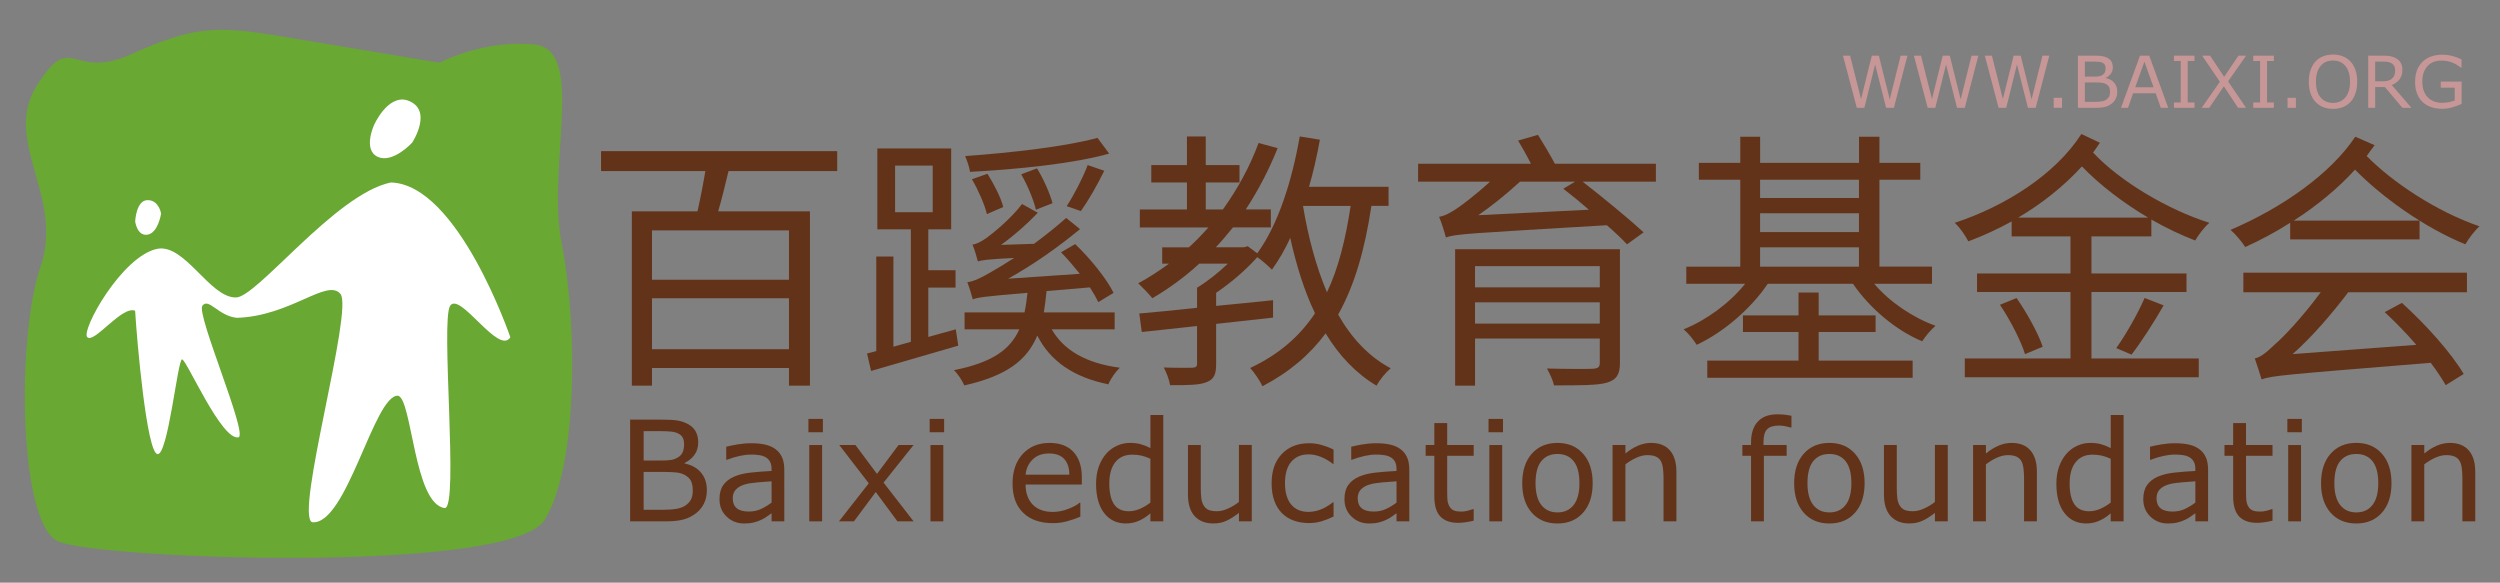
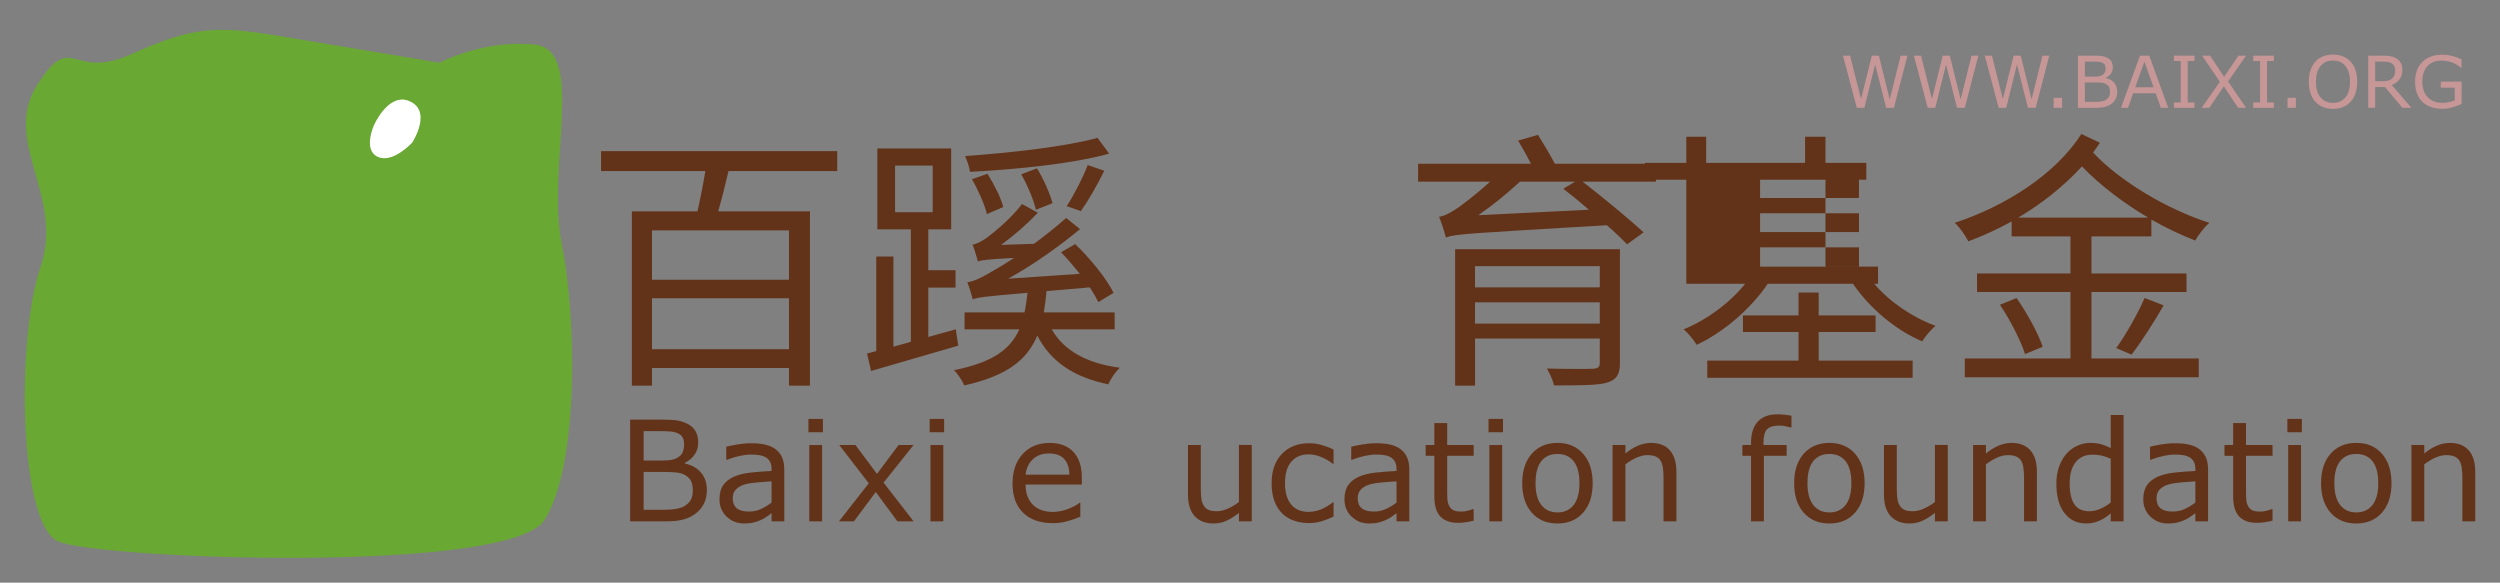
<svg xmlns="http://www.w3.org/2000/svg" version="1.1" id="LOGO" x="0px" y="0px" width="100.833px" height="23.5px" viewBox="0 0 100.833 23.5" enable-background="new 0 0 100.833 23.5" xml:space="preserve">
  <rect x="0" y="0" width="100.833" height="23.5" fill="#808080" stroke="none" />
  <g>
    <path fill="#C79696" d="M76.934,2.244l-0.547,2.104h-0.314L75.63,2.602l-0.433,1.746H74.89l-0.557-2.104h0.287l0.442,1.749   l0.435-1.749h0.284l0.439,1.766l0.439-1.766H76.934z" />
    <path fill="#C79696" d="M79.794,2.244l-0.547,2.104h-0.314L78.49,2.602l-0.433,1.746H77.75l-0.557-2.104h0.287l0.442,1.749   l0.435-1.749h0.284l0.439,1.766l0.439-1.766H79.794z" />
    <path fill="#C79696" d="M82.654,2.244l-0.547,2.104h-0.314l-0.442-1.746l-0.433,1.746H80.61l-0.557-2.104h0.287l0.442,1.749   l0.435-1.749h0.284l0.439,1.766l0.439-1.766H82.654z" />
    <path fill="#C79696" d="M83.169,4.348h-0.338V3.945h0.338V4.348z" />
    <path fill="#C79696" d="M85.396,3.701c0,0.104-0.02,0.197-0.06,0.277c-0.039,0.08-0.093,0.146-0.159,0.198   c-0.079,0.062-0.166,0.106-0.261,0.133s-0.215,0.04-0.361,0.04h-0.746V2.244h0.623c0.153,0,0.269,0.006,0.345,0.017   s0.149,0.035,0.219,0.07c0.078,0.041,0.134,0.093,0.169,0.156c0.034,0.063,0.052,0.14,0.052,0.228c0,0.1-0.025,0.185-0.076,0.255   c-0.051,0.07-0.118,0.126-0.203,0.168v0.011c0.142,0.029,0.254,0.092,0.336,0.188S85.396,3.555,85.396,3.701z M84.925,2.753   c0-0.051-0.009-0.094-0.025-0.129c-0.017-0.035-0.044-0.063-0.082-0.084c-0.044-0.025-0.098-0.042-0.161-0.047   c-0.063-0.006-0.141-0.009-0.234-0.009h-0.333V3.09h0.361c0.088,0,0.157-0.004,0.209-0.013c0.052-0.009,0.1-0.028,0.145-0.056   c0.044-0.028,0.075-0.064,0.094-0.109S84.925,2.814,84.925,2.753z M85.104,3.712c0-0.085-0.013-0.152-0.038-0.202   c-0.025-0.05-0.071-0.092-0.139-0.127c-0.045-0.023-0.1-0.039-0.164-0.046c-0.065-0.007-0.144-0.011-0.235-0.011h-0.439v0.783h0.37   c0.122,0,0.223-0.006,0.301-0.019s0.143-0.036,0.192-0.07c0.053-0.037,0.091-0.079,0.115-0.126   C85.092,3.847,85.104,3.786,85.104,3.712z" />
    <path fill="#C79696" d="M87.451,4.348h-0.299l-0.206-0.586h-0.909L85.83,4.348h-0.283l0.766-2.104h0.373L87.451,4.348z    M86.86,3.521l-0.369-1.033l-0.37,1.033H86.86z" />
    <path fill="#C79696" d="M88.512,4.348h-0.831V4.133h0.275V2.459h-0.275V2.244h0.831v0.215h-0.275v1.674h0.275V4.348z" />
    <path fill="#C79696" d="M90.593,2.244l-0.727,1.04l0.725,1.064h-0.323l-0.573-0.866l-0.588,0.866h-0.306l0.733-1.051l-0.716-1.052   h0.322l0.566,0.854l0.579-0.854H90.593z" />
    <path fill="#C79696" d="M91.712,4.348h-0.831V4.133h0.275V2.459h-0.275V2.244h0.831v0.215h-0.275v1.674h0.275V4.348z" />
    <path fill="#C79696" d="M92.601,4.348h-0.338V3.945h0.338V4.348z" />
    <path fill="#C79696" d="M94.809,2.486c0.086,0.094,0.151,0.209,0.197,0.346c0.046,0.136,0.068,0.292,0.068,0.464   c0,0.173-0.023,0.329-0.07,0.466c-0.046,0.137-0.111,0.251-0.195,0.342c-0.087,0.095-0.189,0.167-0.308,0.215   c-0.118,0.048-0.253,0.072-0.404,0.072c-0.147,0-0.282-0.024-0.403-0.074c-0.121-0.049-0.224-0.12-0.309-0.213   s-0.15-0.208-0.195-0.343c-0.046-0.135-0.069-0.291-0.069-0.465c0-0.171,0.023-0.325,0.068-0.461s0.111-0.253,0.197-0.35   c0.083-0.092,0.187-0.163,0.309-0.212C93.817,2.225,93.951,2.2,94.097,2.2c0.15,0,0.286,0.025,0.406,0.074   S94.725,2.395,94.809,2.486z M94.783,3.296c0-0.273-0.062-0.484-0.184-0.632c-0.122-0.148-0.29-0.223-0.502-0.223   c-0.214,0-0.381,0.074-0.503,0.223c-0.122,0.148-0.184,0.359-0.184,0.632c0,0.276,0.063,0.487,0.187,0.634   c0.125,0.146,0.291,0.22,0.5,0.22c0.21,0,0.376-0.073,0.5-0.22S94.783,3.573,94.783,3.296z" />
    <path fill="#C79696" d="M97.259,4.348h-0.363l-0.704-0.836h-0.394v0.836h-0.28V2.244h0.59c0.127,0,0.232,0.008,0.317,0.025   c0.085,0.016,0.161,0.046,0.229,0.088c0.077,0.048,0.137,0.109,0.179,0.182c0.043,0.073,0.064,0.166,0.064,0.278   c0,0.151-0.038,0.278-0.114,0.38c-0.076,0.103-0.182,0.179-0.315,0.231L97.259,4.348z M96.604,2.836c0-0.06-0.011-0.114-0.032-0.16   c-0.021-0.047-0.056-0.086-0.105-0.118c-0.04-0.027-0.088-0.046-0.144-0.057s-0.121-0.016-0.196-0.016h-0.329v0.794h0.282   c0.089,0,0.166-0.008,0.231-0.023c0.066-0.016,0.122-0.044,0.168-0.087c0.043-0.04,0.074-0.085,0.095-0.136   C96.594,2.98,96.604,2.915,96.604,2.836z" />
    <path fill="#C79696" d="M99.284,4.192c-0.115,0.053-0.24,0.099-0.376,0.138c-0.137,0.039-0.269,0.059-0.396,0.059   c-0.164,0-0.313-0.022-0.45-0.068s-0.253-0.113-0.35-0.204c-0.097-0.091-0.172-0.206-0.225-0.342   c-0.053-0.137-0.079-0.297-0.079-0.481c0-0.336,0.099-0.602,0.295-0.796c0.196-0.194,0.466-0.292,0.809-0.292   c0.12,0,0.242,0.014,0.367,0.043c0.124,0.029,0.259,0.078,0.403,0.146v0.332h-0.025c-0.029-0.022-0.072-0.052-0.128-0.089   s-0.109-0.067-0.163-0.092c-0.065-0.029-0.139-0.053-0.222-0.073c-0.082-0.019-0.176-0.029-0.28-0.029   c-0.235,0-0.422,0.076-0.559,0.227C97.77,2.823,97.7,3.027,97.7,3.285c0,0.272,0.072,0.484,0.215,0.635   c0.144,0.151,0.338,0.227,0.585,0.227c0.091,0,0.181-0.009,0.271-0.027c0.09-0.018,0.169-0.041,0.237-0.069V3.535h-0.564V3.29   h0.841V4.192z" />
  </g>
  <g>
    <g>
      <path fill="#633319" d="M29.384,6.899c-0.132,0.56-0.274,1.131-0.418,1.626h3.702v7.031h-0.846v-0.714h-5.525v0.714h-0.813V8.525    h2.647c0.11-0.483,0.23-1.087,0.318-1.626h-4.207V6.097h9.525v0.802H29.384z M31.822,9.294h-5.525v1.988h5.525V9.294z     M31.822,14.084v-2.055h-5.525v2.055H31.822z" />
      <path fill="#633319" d="M38.65,13.941c-1.241,0.362-2.526,0.736-3.516,1.021l-0.164-0.703l0.373-0.099v-3.813h0.692v3.637    l0.703-0.198V9.25h-1.352V5.987h2.978V9.25h-0.923v1.648h1.099v0.703h-1.099v1.989l1.109-0.308L38.65,13.941z M36.102,8.558h1.517    V6.679h-1.517V8.558z M42.419,13.282c0.483,0.846,1.396,1.373,2.747,1.549c-0.165,0.154-0.374,0.45-0.462,0.67    c-1.406-0.285-2.34-0.934-2.867-1.966c-0.417,1-1.241,1.626-2.944,2.01c-0.077-0.187-0.264-0.472-0.418-0.615    c1.55-0.308,2.274-0.835,2.637-1.647h-2.208v-0.682h2.417c0.055-0.241,0.088-0.516,0.121-0.791    c-1.714,0.143-2.011,0.187-2.208,0.264c-0.033-0.143-0.144-0.505-0.22-0.692c0.264-0.033,0.582-0.187,0.988-0.428    c0.176-0.099,0.494-0.286,0.901-0.55c-1.088,0.055-1.318,0.088-1.462,0.143c-0.043-0.154-0.131-0.495-0.219-0.681    c0.164-0.022,0.352-0.121,0.56-0.264c0.209-0.154,0.956-0.736,1.439-1.373l0.638,0.352c-0.462,0.483-0.979,0.934-1.483,1.296    l1.329-0.044c0.429-0.318,0.879-0.67,1.297-1.043l0.56,0.451c-0.923,0.758-1.911,1.45-2.9,1.999l2.89-0.197    c-0.242-0.297-0.494-0.604-0.758-0.868l0.571-0.33c0.615,0.583,1.274,1.406,1.549,1.966l-0.615,0.374    c-0.088-0.176-0.198-0.374-0.341-0.594l-1.813,0.154h0.066c-0.033,0.308-0.066,0.593-0.11,0.856h2.856v0.682H42.419z     M44.737,6.196c-1.439,0.407-3.735,0.637-5.614,0.736c-0.021-0.187-0.121-0.461-0.197-0.637c1.834-0.132,4.087-0.385,5.339-0.736    L44.737,6.196z M39.805,8.635c-0.088-0.374-0.341-0.956-0.604-1.406l0.626-0.22c0.264,0.417,0.55,0.978,0.638,1.34L39.805,8.635z     M41.782,8.459c-0.088-0.374-0.33-0.978-0.594-1.428l0.638-0.242c0.274,0.45,0.527,1.033,0.626,1.406L41.782,8.459z M43.023,8.316    c0.285-0.439,0.659-1.154,0.846-1.659l0.67,0.23c-0.285,0.583-0.647,1.209-0.944,1.626L43.023,8.316z" />
-       <path fill="#633319" d="M55.313,8.305c-0.264,1.769-0.682,3.208-1.341,4.383c0.538,0.945,1.241,1.703,2.12,2.165    c-0.197,0.165-0.45,0.472-0.571,0.703c-0.835-0.495-1.516-1.219-2.054-2.109c-0.648,0.868-1.473,1.571-2.549,2.131    c-0.088-0.198-0.33-0.561-0.495-0.736c1.143-0.538,1.989-1.263,2.615-2.208c-0.429-0.89-0.747-1.912-1-3.043    c-0.209,0.483-0.473,0.912-0.736,1.285c-0.12-0.121-0.384-0.362-0.593-0.505c-0.451,0.516-1.077,1.043-1.659,1.439v0.527    c0.747-0.077,1.527-0.143,2.296-0.23v0.703l-2.296,0.253v1.615c0,0.417-0.077,0.615-0.385,0.736    c-0.296,0.121-0.769,0.121-1.472,0.121c-0.033-0.22-0.143-0.494-0.253-0.714c0.538,0.021,1.011,0.011,1.153,0.011    c0.143-0.011,0.188-0.044,0.188-0.165V13.15c-0.824,0.088-1.594,0.176-2.23,0.241l-0.1-0.747c0.638-0.055,1.451-0.132,2.33-0.23    v-0.791l-0.012-0.011c0.418-0.253,0.891-0.626,1.253-0.978h-1.153c-0.583,0.539-1.22,1-1.891,1.395    c-0.12-0.153-0.417-0.461-0.57-0.604c0.439-0.231,0.846-0.505,1.241-0.791h-0.274V9.975h1.076    c0.285-0.252,0.538-0.527,0.791-0.802h-2.769V8.448h1.9V7.36h-1.438V6.657h1.438V5.504h0.759v1.153h1.361V7.36h-1.361v1.088h0.691    c0.582-0.813,1.077-1.703,1.439-2.681l0.77,0.208c-0.363,0.901-0.791,1.714-1.286,2.472h1.011v0.725H49.73    c-0.23,0.275-0.45,0.55-0.691,0.802h1.131l0.154-0.044l0.385,0.286c0.835-1.143,1.395-2.89,1.714-4.713l0.813,0.132    c-0.12,0.659-0.264,1.296-0.439,1.9h3.208v0.769H55.313z M53.521,11.788c0.461-0.967,0.747-2.121,0.955-3.483h-1.922    C52.764,9.568,53.082,10.755,53.521,11.788z" />
      <path fill="#633319" d="M66.787,7.327h-2.955c0.835,0.648,1.89,1.517,2.461,2.044l-0.67,0.483    c-0.197-0.209-0.483-0.483-0.813-0.77c-5.56,0.33-6.12,0.352-6.493,0.495c-0.044-0.187-0.176-0.604-0.274-0.835    c0.219-0.033,0.439-0.154,0.725-0.34c0.209-0.143,0.77-0.561,1.329-1.077h-2.9V6.603h4.549c-0.154-0.308-0.352-0.659-0.517-0.934    l0.802-0.231c0.22,0.352,0.495,0.813,0.682,1.165h4.075V7.327z M65.338,14.633c0,0.483-0.144,0.681-0.527,0.802    c-0.385,0.109-1.066,0.109-2.132,0.109c-0.044-0.208-0.176-0.483-0.286-0.681c0.813,0.021,1.638,0.021,1.835,0.011    c0.231-0.011,0.297-0.066,0.297-0.253v-0.967h-5.032v1.901H58.69v-5.504h6.647V14.633z M59.492,10.733v0.856h5.032v-0.856H59.492z     M64.524,13.051v-0.857h-5.032v0.857H64.524z M64.085,8.459c-0.352-0.308-0.703-0.593-1.032-0.846l0.472-0.286h-2.219    c-0.538,0.495-1.121,0.967-1.681,1.352L64.085,8.459z" />
-       <path fill="#633319" d="M75.594,11.447c0.615,0.725,1.549,1.362,2.472,1.692c-0.187,0.154-0.417,0.439-0.538,0.626    c-1.066-0.439-2.132-1.352-2.791-2.318h-3.438c-0.692,1.021-1.802,1.967-2.867,2.461c-0.121-0.198-0.341-0.473-0.527-0.626    c0.911-0.363,1.856-1.055,2.482-1.835h-2.373v-0.692h2.176V7.25h-1.67V6.569h1.67V5.515h0.802v1.055h3.988V5.515h0.824v1.055    h1.647V7.25h-1.647v3.504h2.12v0.692H75.594z M73.353,14.545h3.79v0.692h-8.283v-0.692h3.68v-1.154h-2.241v-0.67h2.241v-0.923    h0.813v0.923h2.296v0.67h-2.296V14.545z M70.99,7.25v0.736h3.988V7.25H70.99z M70.99,9.36h3.988V8.602H70.99V9.36z M70.99,10.755    h3.988v-0.78H70.99V10.755z" />
+       <path fill="#633319" d="M75.594,11.447c0.615,0.725,1.549,1.362,2.472,1.692c-0.187,0.154-0.417,0.439-0.538,0.626    c-1.066-0.439-2.132-1.352-2.791-2.318h-3.438c-0.692,1.021-1.802,1.967-2.867,2.461c-0.121-0.198-0.341-0.473-0.527-0.626    c0.911-0.363,1.856-1.055,2.482-1.835h-2.373v-0.692V7.25h-1.67V6.569h1.67V5.515h0.802v1.055h3.988V5.515h0.824v1.055    h1.647V7.25h-1.647v3.504h2.12v0.692H75.594z M73.353,14.545h3.79v0.692h-8.283v-0.692h3.68v-1.154h-2.241v-0.67h2.241v-0.923    h0.813v0.923h2.296v0.67h-2.296V14.545z M70.99,7.25v0.736h3.988V7.25H70.99z M70.99,9.36h3.988V8.602H70.99V9.36z M70.99,10.755    h3.988v-0.78H70.99V10.755z" />
      <path fill="#633319" d="M84.355,9.536v1.494h3.834v0.747h-3.834v2.681h4.328v0.758h-9.437v-0.758h4.263v-2.681h-3.769V11.03h3.769    V9.536h-2.373V8.932c-0.561,0.308-1.154,0.582-1.747,0.802c-0.121-0.23-0.341-0.561-0.55-0.747    c2.044-0.67,4.065-1.956,5.109-3.582l0.747,0.352c-0.077,0.121-0.176,0.264-0.274,0.396c1.087,1.165,3.021,2.307,4.69,2.834    c-0.197,0.165-0.45,0.494-0.571,0.714c-0.571-0.22-1.176-0.505-1.769-0.846v0.681H84.355z M81.334,12.019    c0.429,0.615,0.879,1.439,1.055,1.967l-0.714,0.296c-0.153-0.505-0.593-1.374-1.011-1.989L81.334,12.019z M86.641,8.777    c-0.988-0.582-1.955-1.318-2.67-2.065c-0.725,0.791-1.604,1.494-2.57,2.065H86.641z M85.355,14.04    c0.385-0.538,0.879-1.406,1.143-2.021l0.769,0.297c-0.396,0.692-0.9,1.472-1.296,1.988L85.355,14.04z" />
-       <path fill="#633319" d="M95.776,5.855c-0.11,0.143-0.22,0.296-0.319,0.439c1,1.021,2.78,2.23,4.549,2.834    c-0.187,0.165-0.439,0.495-0.571,0.726c-1.703-0.692-3.417-1.956-4.449-3.011c-0.682,0.747-1.527,1.45-2.472,2.055h5.075v0.758    H92.37v-0.67c-0.571,0.362-1.175,0.692-1.813,0.978c-0.121-0.197-0.406-0.538-0.593-0.692c2.131-0.912,4.054-2.285,5.031-3.757    L95.776,5.855z M90.48,10.997h9.02v0.791h-4.789c-0.682,0.9-1.451,1.791-2.242,2.494l4.988-0.374    c-0.396-0.461-0.857-0.934-1.274-1.318l0.692-0.374c0.978,0.879,2.01,2.043,2.494,2.868l-0.726,0.45    c-0.153-0.264-0.362-0.582-0.604-0.901c-5.801,0.472-6.416,0.516-6.822,0.67c-0.055-0.176-0.187-0.604-0.274-0.846    c0.23-0.044,0.483-0.252,0.813-0.571c0.308-0.252,1.132-1.121,1.846-2.098h-3.12V10.997z" />
    </g>
  </g>
  <g>
    <g>
      <path fill="#633319" d="M28.51,19.766c0,0.204-0.038,0.384-0.115,0.54s-0.182,0.285-0.312,0.386    c-0.154,0.122-0.324,0.208-0.509,0.259s-0.42,0.077-0.704,0.077h-1.455v-4.104h1.215c0.3,0,0.524,0.011,0.673,0.033    s0.291,0.068,0.427,0.138c0.151,0.079,0.261,0.181,0.328,0.305c0.068,0.124,0.103,0.272,0.103,0.445    c0,0.195-0.05,0.361-0.149,0.498c-0.099,0.137-0.231,0.247-0.396,0.329v0.022c0.277,0.057,0.496,0.179,0.656,0.365    C28.43,19.245,28.51,19.48,28.51,19.766z M27.592,17.916c0-0.1-0.017-0.183-0.049-0.251c-0.033-0.068-0.087-0.123-0.16-0.166    c-0.087-0.049-0.191-0.08-0.314-0.092c-0.123-0.012-0.275-0.018-0.458-0.018h-0.65v1.186h0.706c0.171,0,0.307-0.009,0.408-0.026    c0.101-0.017,0.194-0.054,0.281-0.109c0.086-0.055,0.147-0.126,0.183-0.213C27.574,18.139,27.592,18.035,27.592,17.916z     M27.942,19.788c0-0.166-0.025-0.297-0.074-0.395c-0.05-0.097-0.14-0.18-0.271-0.248c-0.088-0.046-0.195-0.076-0.321-0.089    s-0.278-0.021-0.459-0.021H25.96v1.527h0.723c0.238,0,0.435-0.012,0.587-0.037s0.277-0.07,0.375-0.137    c0.103-0.071,0.178-0.153,0.226-0.245S27.942,19.933,27.942,19.788z" />
      <path fill="#633319" d="M31.636,21.028H31.12V20.7c-0.046,0.031-0.107,0.075-0.186,0.131c-0.078,0.056-0.154,0.101-0.228,0.134    c-0.087,0.042-0.186,0.078-0.298,0.106c-0.112,0.029-0.243,0.043-0.395,0.043c-0.277,0-0.513-0.092-0.705-0.276    c-0.193-0.184-0.289-0.418-0.289-0.703c0-0.233,0.05-0.422,0.149-0.566c0.101-0.144,0.243-0.258,0.429-0.34    c0.188-0.083,0.413-0.139,0.676-0.168c0.263-0.029,0.545-0.051,0.846-0.066v-0.08c0-0.118-0.021-0.215-0.062-0.292    c-0.042-0.077-0.101-0.138-0.178-0.182c-0.074-0.042-0.162-0.071-0.265-0.085c-0.104-0.015-0.211-0.022-0.322-0.022    c-0.137,0-0.288,0.018-0.455,0.054c-0.167,0.036-0.34,0.088-0.519,0.156h-0.027v-0.526c0.101-0.028,0.247-0.058,0.438-0.091    c0.19-0.033,0.379-0.05,0.564-0.05c0.217,0,0.406,0.018,0.566,0.054c0.161,0.036,0.301,0.097,0.418,0.184    c0.116,0.084,0.204,0.194,0.265,0.328c0.061,0.134,0.091,0.301,0.091,0.499V21.028z M31.12,20.27v-0.857    c-0.158,0.009-0.344,0.023-0.558,0.042c-0.214,0.018-0.384,0.045-0.509,0.08c-0.148,0.042-0.27,0.108-0.361,0.197    s-0.138,0.212-0.138,0.368c0,0.176,0.054,0.309,0.16,0.398c0.106,0.089,0.269,0.134,0.487,0.134c0.183,0,0.349-0.035,0.499-0.106    C30.853,20.454,30.992,20.369,31.12,20.27z" />
      <path fill="#633319" d="M33.19,17.434h-0.584v-0.538h0.584V17.434z M33.157,21.028H32.64v-3.079h0.518V21.028z" />
      <path fill="#633319" d="M36.849,21.028h-0.653l-0.874-1.183l-0.88,1.183h-0.604l1.202-1.535l-1.19-1.544h0.653l0.868,1.164    l0.871-1.164h0.606l-1.211,1.516L36.849,21.028z" />
      <path fill="#633319" d="M38.08,17.434h-0.584v-0.538h0.584V17.434z M38.047,21.028h-0.518v-3.079h0.518V21.028z" />
      <path fill="#633319" d="M43.634,19.542h-2.269c0,0.189,0.028,0.354,0.086,0.495c0.057,0.14,0.135,0.256,0.234,0.346    c0.096,0.088,0.209,0.154,0.34,0.198c0.132,0.044,0.276,0.066,0.435,0.066c0.209,0,0.42-0.042,0.633-0.125    c0.212-0.083,0.363-0.166,0.453-0.247h0.027v0.565c-0.175,0.074-0.353,0.135-0.534,0.185c-0.183,0.05-0.373,0.075-0.574,0.075    c-0.511,0-0.909-0.138-1.195-0.415c-0.287-0.276-0.431-0.669-0.431-1.178c0-0.503,0.138-0.903,0.412-1.199    s0.637-0.444,1.085-0.444c0.415,0,0.735,0.122,0.96,0.364c0.226,0.242,0.338,0.587,0.338,1.034V19.542z M43.13,19.145    c-0.002-0.272-0.07-0.482-0.206-0.631c-0.135-0.149-0.34-0.224-0.615-0.224c-0.278,0-0.499,0.082-0.663,0.246    c-0.165,0.164-0.258,0.367-0.28,0.609H43.13z" />
-       <path fill="#633319" d="M46.917,21.028h-0.518v-0.322c-0.149,0.128-0.305,0.229-0.466,0.3c-0.162,0.072-0.338,0.107-0.526,0.107    c-0.368,0-0.659-0.142-0.876-0.424c-0.216-0.283-0.323-0.675-0.323-1.177c0-0.261,0.037-0.493,0.111-0.697    s0.175-0.377,0.302-0.521c0.125-0.14,0.271-0.246,0.438-0.32c0.166-0.073,0.338-0.11,0.517-0.11c0.161,0,0.305,0.017,0.43,0.051    s0.257,0.087,0.395,0.158v-1.334h0.518V21.028z M46.399,20.27v-1.767c-0.14-0.063-0.265-0.105-0.375-0.129    s-0.23-0.036-0.361-0.036c-0.29,0-0.517,0.101-0.678,0.303c-0.162,0.202-0.243,0.489-0.243,0.86c0,0.366,0.063,0.644,0.188,0.833    c0.125,0.19,0.325,0.286,0.602,0.286c0.146,0,0.296-0.033,0.446-0.098C46.128,20.457,46.269,20.373,46.399,20.27z" />
      <path fill="#633319" d="M50.489,21.028h-0.519v-0.342c-0.175,0.138-0.342,0.244-0.501,0.317c-0.16,0.074-0.337,0.11-0.529,0.11    c-0.324,0-0.575-0.099-0.756-0.296c-0.18-0.197-0.27-0.487-0.27-0.87v-1.999h0.518v1.753c0,0.156,0.008,0.29,0.022,0.401    s0.046,0.207,0.094,0.285c0.05,0.081,0.113,0.14,0.192,0.177c0.079,0.037,0.194,0.055,0.345,0.055    c0.135,0,0.281-0.035,0.439-0.105c0.159-0.07,0.308-0.159,0.445-0.268v-2.299h0.519V21.028z" />
      <path fill="#633319" d="M53.786,20.835c-0.173,0.083-0.337,0.147-0.492,0.193s-0.32,0.069-0.495,0.069    c-0.223,0-0.426-0.033-0.611-0.098c-0.187-0.065-0.345-0.164-0.478-0.296c-0.134-0.132-0.237-0.299-0.312-0.502    c-0.073-0.202-0.11-0.438-0.11-0.708c0-0.503,0.139-0.899,0.415-1.186s0.642-0.43,1.096-0.43c0.177,0,0.35,0.024,0.52,0.074    s0.326,0.11,0.468,0.182v0.576h-0.028c-0.157-0.123-0.32-0.217-0.489-0.284c-0.168-0.066-0.332-0.099-0.491-0.099    c-0.295,0-0.526,0.099-0.696,0.296c-0.17,0.197-0.255,0.487-0.255,0.87c0,0.371,0.083,0.656,0.249,0.855    c0.166,0.2,0.4,0.299,0.702,0.299c0.104,0,0.211-0.014,0.319-0.042c0.108-0.027,0.206-0.063,0.292-0.107    c0.075-0.039,0.146-0.08,0.212-0.123c0.066-0.043,0.119-0.081,0.157-0.112h0.028V20.835z" />
      <path fill="#633319" d="M56.843,21.028h-0.516V20.7c-0.046,0.031-0.107,0.075-0.186,0.131c-0.078,0.056-0.154,0.101-0.228,0.134    c-0.087,0.042-0.186,0.078-0.298,0.106c-0.112,0.029-0.243,0.043-0.395,0.043c-0.277,0-0.513-0.092-0.705-0.276    c-0.193-0.184-0.289-0.418-0.289-0.703c0-0.233,0.05-0.422,0.149-0.566c0.101-0.144,0.243-0.258,0.429-0.34    c0.188-0.083,0.413-0.139,0.676-0.168c0.263-0.029,0.545-0.051,0.846-0.066v-0.08c0-0.118-0.021-0.215-0.062-0.292    c-0.042-0.077-0.101-0.138-0.178-0.182c-0.074-0.042-0.162-0.071-0.265-0.085c-0.104-0.015-0.211-0.022-0.322-0.022    c-0.137,0-0.288,0.018-0.455,0.054c-0.167,0.036-0.34,0.088-0.519,0.156H54.5v-0.526c0.101-0.028,0.247-0.058,0.438-0.091    c0.19-0.033,0.379-0.05,0.564-0.05c0.217,0,0.406,0.018,0.566,0.054c0.161,0.036,0.301,0.097,0.418,0.184    c0.116,0.084,0.204,0.194,0.265,0.328c0.061,0.134,0.091,0.301,0.091,0.499V21.028z M56.327,20.27v-0.857    c-0.158,0.009-0.344,0.023-0.558,0.042c-0.214,0.018-0.384,0.045-0.509,0.08c-0.148,0.042-0.27,0.108-0.361,0.197    s-0.138,0.212-0.138,0.368c0,0.176,0.054,0.309,0.16,0.398c0.106,0.089,0.269,0.134,0.487,0.134c0.183,0,0.349-0.035,0.499-0.106    C56.06,20.454,56.199,20.369,56.327,20.27z" />
      <path fill="#633319" d="M59.439,21c-0.098,0.025-0.203,0.047-0.318,0.063c-0.114,0.017-0.217,0.025-0.307,0.025    c-0.314,0-0.554-0.084-0.717-0.253c-0.164-0.169-0.246-0.44-0.246-0.813v-1.638h-0.35v-0.436h0.35v-0.885h0.519v0.885h1.069v0.436    H58.37v1.403c0,0.162,0.004,0.288,0.011,0.379c0.008,0.091,0.033,0.176,0.077,0.255c0.041,0.074,0.097,0.127,0.167,0.161    c0.071,0.034,0.179,0.051,0.324,0.051c0.084,0,0.173-0.013,0.265-0.037c0.092-0.025,0.158-0.046,0.198-0.062h0.027V21z" />
      <path fill="#633319" d="M60.621,17.434h-0.584v-0.538h0.584V17.434z M60.588,21.028H60.07v-3.079h0.518V21.028z" />
      <path fill="#633319" d="M64.238,19.49c0,0.501-0.129,0.897-0.386,1.188s-0.602,0.436-1.033,0.436    c-0.436,0-0.782-0.145-1.038-0.436c-0.257-0.291-0.385-0.687-0.385-1.188s0.128-0.898,0.385-1.189    c0.256-0.291,0.603-0.437,1.038-0.437c0.432,0,0.776,0.146,1.033,0.437C64.109,18.592,64.238,18.988,64.238,19.49z M63.704,19.49    c0-0.399-0.078-0.695-0.234-0.889c-0.156-0.194-0.373-0.291-0.65-0.291c-0.281,0-0.5,0.097-0.655,0.291    c-0.155,0.194-0.232,0.49-0.232,0.889c0,0.386,0.078,0.679,0.234,0.878s0.374,0.299,0.653,0.299c0.275,0,0.491-0.099,0.648-0.296    C63.625,20.173,63.704,19.879,63.704,19.49z" />
      <path fill="#633319" d="M67.614,21.028h-0.518v-1.753c0-0.142-0.009-0.274-0.025-0.398s-0.047-0.221-0.091-0.291    c-0.046-0.077-0.112-0.134-0.198-0.172s-0.198-0.057-0.336-0.057c-0.142,0-0.29,0.035-0.444,0.104s-0.302,0.159-0.443,0.268v2.299    H65.04v-3.079h0.519v0.342c0.161-0.134,0.329-0.239,0.502-0.314c0.172-0.075,0.35-0.113,0.531-0.113    c0.333,0,0.586,0.101,0.761,0.301s0.262,0.489,0.262,0.865V21.028z" />
      <path fill="#633319" d="M72.254,17.241h-0.028c-0.057-0.017-0.131-0.034-0.223-0.051c-0.092-0.017-0.173-0.026-0.243-0.026    c-0.222,0-0.384,0.049-0.483,0.147c-0.101,0.098-0.15,0.276-0.15,0.533v0.104h0.935v0.436h-0.918v2.644h-0.519v-2.644h-0.35    v-0.436h0.35v-0.102c0-0.366,0.092-0.646,0.273-0.842s0.444-0.293,0.788-0.293c0.116,0,0.22,0.005,0.313,0.017    c0.093,0.011,0.178,0.024,0.256,0.039V17.241z" />
      <path fill="#633319" d="M75.206,19.49c0,0.501-0.129,0.897-0.386,1.188s-0.602,0.436-1.033,0.436    c-0.436,0-0.782-0.145-1.038-0.436c-0.257-0.291-0.385-0.687-0.385-1.188s0.128-0.898,0.385-1.189    c0.256-0.291,0.603-0.437,1.038-0.437c0.432,0,0.776,0.146,1.033,0.437C75.077,18.592,75.206,18.988,75.206,19.49z M74.672,19.49    c0-0.399-0.078-0.695-0.234-0.889c-0.156-0.194-0.373-0.291-0.65-0.291c-0.281,0-0.5,0.097-0.655,0.291    c-0.155,0.194-0.232,0.49-0.232,0.889c0,0.386,0.078,0.679,0.234,0.878s0.374,0.299,0.653,0.299c0.275,0,0.491-0.099,0.648-0.296    C74.593,20.173,74.672,19.879,74.672,19.49z" />
      <path fill="#633319" d="M78.561,21.028h-0.519v-0.342c-0.175,0.138-0.342,0.244-0.501,0.317c-0.16,0.074-0.337,0.11-0.529,0.11    c-0.324,0-0.575-0.099-0.756-0.296c-0.18-0.197-0.27-0.487-0.27-0.87v-1.999h0.518v1.753c0,0.156,0.008,0.29,0.022,0.401    s0.046,0.207,0.094,0.285c0.05,0.081,0.113,0.14,0.192,0.177c0.079,0.037,0.194,0.055,0.345,0.055    c0.135,0,0.281-0.035,0.439-0.105c0.159-0.07,0.308-0.159,0.445-0.268v-2.299h0.519V21.028z" />
      <path fill="#633319" d="M82.154,21.028h-0.518v-1.753c0-0.142-0.009-0.274-0.025-0.398s-0.047-0.221-0.091-0.291    c-0.046-0.077-0.112-0.134-0.198-0.172s-0.198-0.057-0.336-0.057c-0.142,0-0.29,0.035-0.444,0.104s-0.302,0.159-0.443,0.268v2.299    H79.58v-3.079h0.519v0.342c0.161-0.134,0.329-0.239,0.502-0.314c0.172-0.075,0.35-0.113,0.531-0.113    c0.333,0,0.586,0.101,0.761,0.301s0.262,0.489,0.262,0.865V21.028z" />
      <path fill="#633319" d="M85.649,21.028h-0.518v-0.322c-0.149,0.128-0.305,0.229-0.466,0.3c-0.162,0.072-0.338,0.107-0.526,0.107    c-0.368,0-0.659-0.142-0.876-0.424c-0.216-0.283-0.323-0.675-0.323-1.177c0-0.261,0.037-0.493,0.111-0.697    s0.175-0.377,0.302-0.521c0.125-0.14,0.271-0.246,0.438-0.32c0.166-0.073,0.338-0.11,0.517-0.11c0.161,0,0.305,0.017,0.43,0.051    s0.257,0.087,0.395,0.158v-1.334h0.518V21.028z M85.132,20.27v-1.767c-0.14-0.063-0.265-0.105-0.375-0.129    s-0.23-0.036-0.361-0.036c-0.29,0-0.517,0.101-0.678,0.303c-0.162,0.202-0.243,0.489-0.243,0.86c0,0.366,0.063,0.644,0.188,0.833    c0.125,0.19,0.325,0.286,0.602,0.286c0.146,0,0.296-0.033,0.446-0.098C84.86,20.457,85.001,20.373,85.132,20.27z" />
      <path fill="#633319" d="M89.062,21.028h-0.516V20.7c-0.046,0.031-0.107,0.075-0.186,0.131c-0.078,0.056-0.154,0.101-0.228,0.134    c-0.087,0.042-0.186,0.078-0.298,0.106c-0.112,0.029-0.243,0.043-0.395,0.043c-0.277,0-0.513-0.092-0.705-0.276    c-0.193-0.184-0.289-0.418-0.289-0.703c0-0.233,0.05-0.422,0.149-0.566c0.101-0.144,0.243-0.258,0.429-0.34    c0.188-0.083,0.413-0.139,0.676-0.168c0.263-0.029,0.545-0.051,0.846-0.066v-0.08c0-0.118-0.021-0.215-0.062-0.292    c-0.042-0.077-0.101-0.138-0.178-0.182c-0.074-0.042-0.162-0.071-0.265-0.085c-0.104-0.015-0.211-0.022-0.322-0.022    c-0.137,0-0.288,0.018-0.455,0.054c-0.167,0.036-0.34,0.088-0.519,0.156h-0.027v-0.526c0.101-0.028,0.247-0.058,0.438-0.091    c0.19-0.033,0.379-0.05,0.564-0.05c0.217,0,0.406,0.018,0.566,0.054c0.161,0.036,0.301,0.097,0.418,0.184    c0.116,0.084,0.204,0.194,0.265,0.328c0.061,0.134,0.091,0.301,0.091,0.499V21.028z M88.546,20.27v-0.857    c-0.158,0.009-0.344,0.023-0.558,0.042c-0.214,0.018-0.384,0.045-0.509,0.08c-0.148,0.042-0.27,0.108-0.361,0.197    s-0.138,0.212-0.138,0.368c0,0.176,0.054,0.309,0.16,0.398c0.106,0.089,0.269,0.134,0.487,0.134c0.183,0,0.349-0.035,0.499-0.106    C88.278,20.454,88.418,20.369,88.546,20.27z" />
      <path fill="#633319" d="M91.658,21c-0.098,0.025-0.203,0.047-0.318,0.063c-0.114,0.017-0.217,0.025-0.307,0.025    c-0.314,0-0.554-0.084-0.717-0.253c-0.164-0.169-0.246-0.44-0.246-0.813v-1.638h-0.35v-0.436h0.35v-0.885h0.519v0.885h1.069v0.436    h-1.069v1.403c0,0.162,0.004,0.288,0.011,0.379c0.008,0.091,0.033,0.176,0.077,0.255c0.041,0.074,0.097,0.127,0.167,0.161    c0.071,0.034,0.179,0.051,0.324,0.051c0.084,0,0.173-0.013,0.265-0.037c0.092-0.025,0.158-0.046,0.198-0.062h0.027V21z" />
      <path fill="#633319" d="M92.841,17.434h-0.584v-0.538h0.584V17.434z M92.808,21.028H92.29v-3.079h0.518V21.028z" />
      <path fill="#633319" d="M96.457,19.49c0,0.501-0.129,0.897-0.386,1.188s-0.602,0.436-1.033,0.436    c-0.436,0-0.782-0.145-1.038-0.436c-0.257-0.291-0.385-0.687-0.385-1.188S93.743,18.592,94,18.3    c0.256-0.291,0.603-0.437,1.038-0.437c0.432,0,0.776,0.146,1.033,0.437C96.328,18.592,96.457,18.988,96.457,19.49z M95.923,19.49    c0-0.399-0.078-0.695-0.234-0.889c-0.156-0.194-0.373-0.291-0.65-0.291c-0.281,0-0.5,0.097-0.655,0.291    c-0.155,0.194-0.232,0.49-0.232,0.889c0,0.386,0.078,0.679,0.234,0.878s0.374,0.299,0.653,0.299c0.275,0,0.491-0.099,0.648-0.296    C95.844,20.173,95.923,19.879,95.923,19.49z" />
      <path fill="#633319" d="M99.834,21.028h-0.518v-1.753c0-0.142-0.009-0.274-0.025-0.398s-0.047-0.221-0.091-0.291    c-0.046-0.077-0.112-0.134-0.198-0.172s-0.198-0.057-0.336-0.057c-0.142,0-0.29,0.035-0.444,0.104s-0.302,0.159-0.443,0.268v2.299    H97.26v-3.079h0.519v0.342c0.161-0.134,0.329-0.239,0.502-0.314c0.172-0.075,0.35-0.113,0.531-0.113    c0.333,0,0.586,0.101,0.761,0.301s0.262,0.489,0.262,0.865V21.028z" />
    </g>
  </g>
  <g id="PEOPLE">
    <path fill="#69A833" d="M1.497,3.434C2.937,1.17,2.839,3.285,5.296,2.185c2.455-1.101,3.382-1.164,5.972-0.732   c2.591,0.432,6.453,1.077,6.453,1.077s1.796-0.953,3.858-0.73c2.063,0.223,0.459,4.935,1.076,8.022   c0.618,3.088,0.689,8.918-0.684,11.139C20.6,23.181,3.954,22.547,2.35,21.839c-1.604-0.708-1.694-8.24-0.715-11.076   C2.614,7.929,0.057,5.697,1.497,3.434z" />
    <g>
-       <path fill="#FFFFFF" d="M5.954,8.072c-0.466,0-0.502,0.857-0.502,0.857s0.073,0.606,0.502,0.535    c0.427-0.071,0.543-0.848,0.543-0.848S6.417,8.072,5.954,8.072z" />
-       <path fill="#FFFFFF" d="M3.525,13.604c-0.285-0.25,1.393-3.283,2.82-3.568c1.106-0.215,2.11,1.962,3.16,1.962    c0.836,0.036,4.013-4.175,6.26-4.638c2.714,0.071,4.819,6.244,4.819,6.244c-0.465,0.75-2.035-1.862-2.428-1.271    c-0.392,0.593,0.357,8.123-0.213,8.159c-1.25-0.144-1.321-4.425-1.893-4.532c-0.964-0.037-2.069,5.245-3.461,5.103    c-0.714-0.286,1.677-8.566,1.142-9.208c-0.535-0.642-1.998,0.893-4.175,0.964c-0.75-0.071-1.143-0.828-1.394-0.486    c-0.249,0.343,1.822,5.125,1.465,5.303c-0.679,0.178-2.105-3.141-2.284-3.141c-0.178,0-0.571,3.926-0.999,3.82    c-0.428-0.107-0.82-4.533-0.894-5.782C4.918,12.319,3.812,13.854,3.525,13.604z" />
      <path fill="#FFFFFF" d="M16.409,4.04c-0.786-0.214-1.321,1-1.321,1s-0.463,0.999,0.144,1.284c0.605,0.286,1.392-0.57,1.392-0.57    S17.516,4.397,16.409,4.04z" />
    </g>
  </g>
</svg>